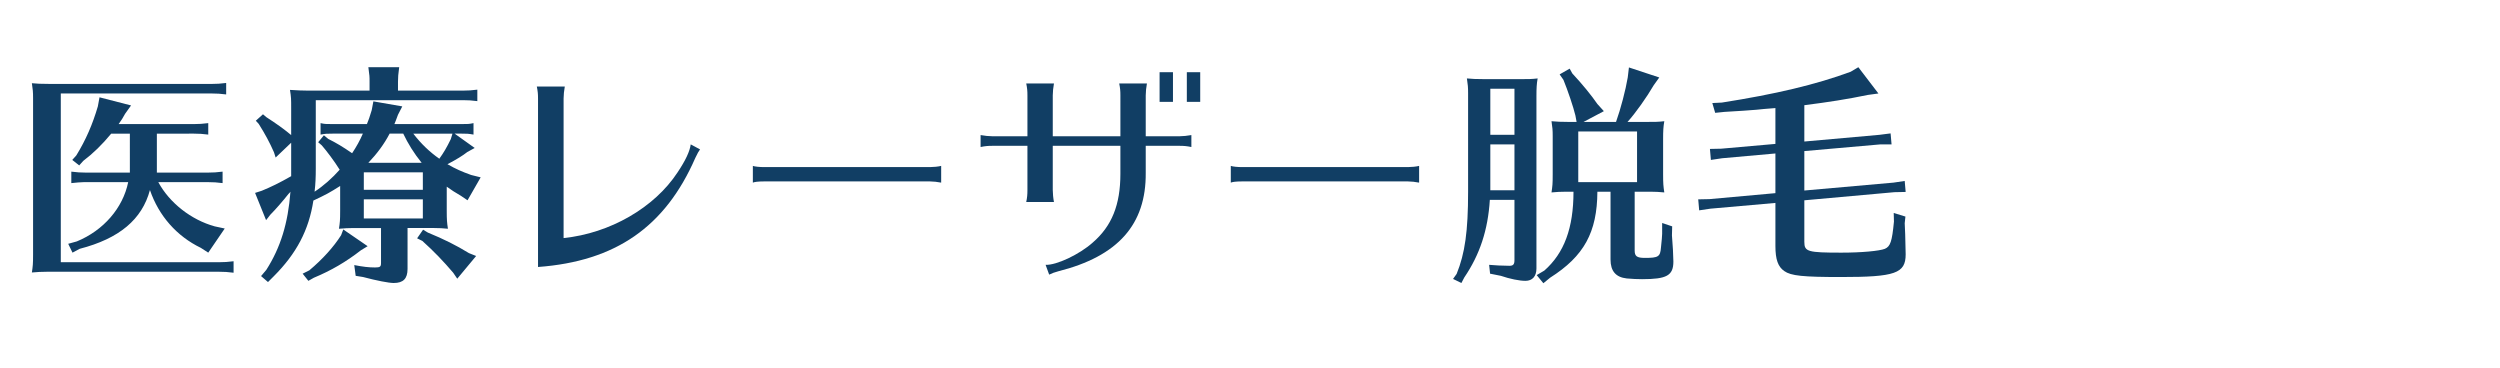
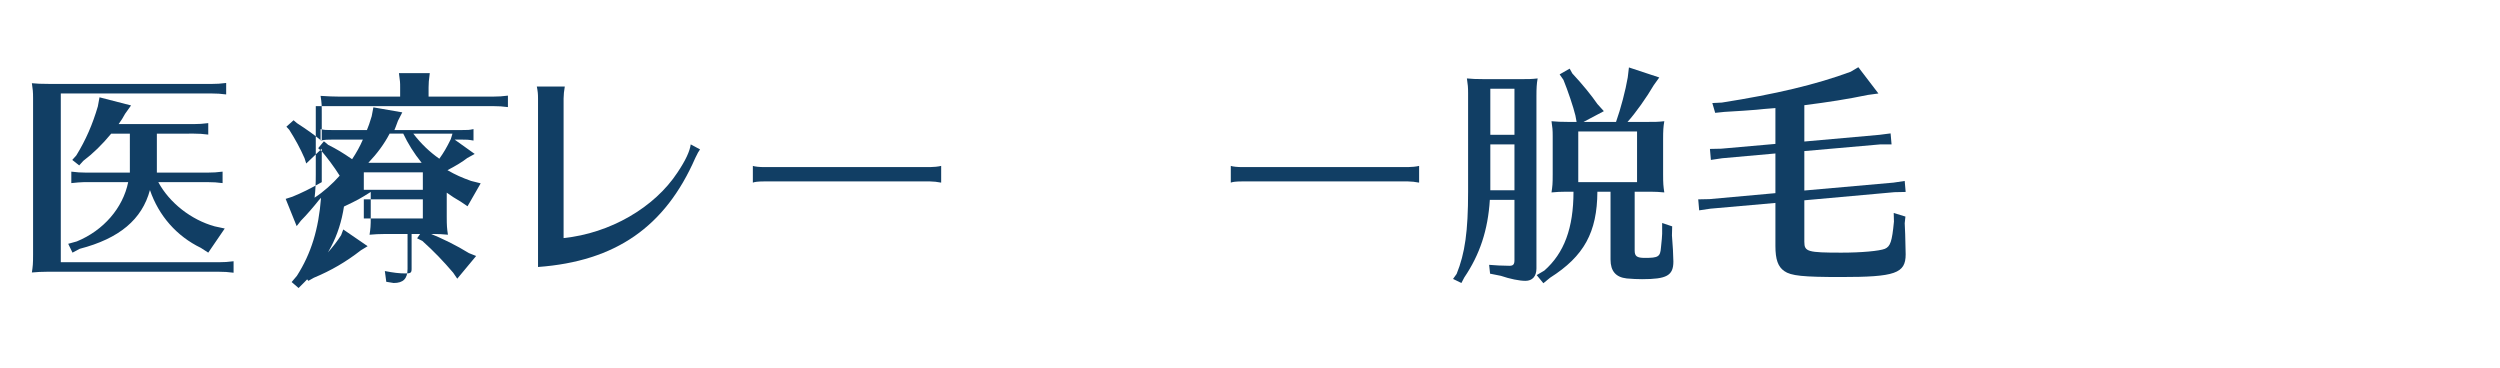
<svg xmlns="http://www.w3.org/2000/svg" version="1.1" id="レイヤー_1" x="0px" y="0px" width="680px" height="100px" viewBox="0 0 680 100" enable-background="new 0 0 680 100" xml:space="preserve">
  <g>
    <g>
      <path fill="#113E64" d="M16.537,71.32h43.097c1.365,0,2.34-0.064,3.9-0.26v3.12c-1.625-0.195-2.405-0.261-3.9-0.261H13.546h-0.845    c-1.69,0-2.275,0.065-4.03,0.195c0.26-1.755,0.325-2.275,0.325-4.875V27.508v-0.845c0-1.625-0.065-2.34-0.325-4.03    c1.235,0.13,2.535,0.194,4.875,0.194h44.072c1.365,0,2.34-0.064,3.9-0.26v3.12c-1.625-0.194-2.405-0.26-3.9-0.26H16.537V71.32z     M43.058,49.544c3.055,5.654,8.97,10.27,15.341,12.025l2.73,0.585l-4.485,6.565l-2.015-1.301    c-6.565-3.185-11.44-8.71-13.846-15.73c-2.145,7.996-8.32,13.195-19.111,15.99l-1.95,1.041l-1.17-2.405l2.34-0.65    c7.28-2.989,12.545-9.101,13.976-16.12H23.297h-0.52c-1.365,0.064-1.495,0.064-3.38,0.26v-3.12c1.43,0.194,2.665,0.26,3.9,0.26    h12.025V36.349h-5.07c-2.47,2.99-4.94,5.395-7.605,7.41l-1.105,1.234L19.657,43.5l1.105-1.236c2.6-4.225,4.42-8.449,5.851-13.324    l0.455-2.471l8.581,2.21l-1.625,2.275c-0.585,1.104-0.975,1.69-1.755,2.795h20.476c1.365,0,2.34-0.065,3.9-0.26v3.12    c-1.625-0.195-2.405-0.26-3.9-0.26H42.667v10.595h13.976c1.365,0,2.34-0.065,3.9-0.26v3.12c-1.625-0.195-2.405-0.26-3.9-0.26    H43.058z" />
-       <path fill="#113E64" d="M110.853,73.14c0,2.665-1.17,3.835-3.771,3.835c-1.3,0-4.68-0.649-8.32-1.625l-2.015-0.325l-0.39-2.925    c2.34,0.455,3.9,0.649,5.655,0.649c1.365,0,1.625-0.194,1.625-1.234v-9.49h-6.565h-0.845c-1.69,0-2.275,0.064-4.03,0.195    c0.26-1.756,0.325-2.275,0.325-4.876v-6.761c-2.99,1.886-3.575,2.211-7.28,3.966c-1.235,8.061-4.615,14.431-10.79,20.606    l-1.56,1.56l-1.885-1.625l1.43-1.69c3.9-6.11,5.915-12.74,6.565-21.256l-0.26,0.325l-0.26,0.26c-1.43,1.82-3.51,4.226-4.94,5.655    l-1.17,1.495l-2.99-7.41l1.82-0.585c2.535-1.04,4.811-2.145,7.996-3.965v-2.146v-6.955l-4.225,4.03l-0.455-1.43    c-1.17-2.666-2.47-5.07-4.16-7.736l-0.78-0.845l1.95-1.755l0.91,0.779c2.99,1.951,4.55,3.056,6.76,4.876v-7.085    c0-2.86,0-3.121-0.325-5.201c1.95,0.131,3.51,0.195,4.875,0.195h16.771v-2.47c0-1.431,0-1.495-0.325-3.9h8.385    c-0.26,1.95-0.325,2.73-0.325,3.9v2.47h17.681c1.365,0,2.34-0.064,3.9-0.26v3.12c-1.625-0.194-2.405-0.26-3.9-0.26H85.892v18.591    c0,2.275-0.065,4.095-0.325,6.305c2.405-1.561,4.875-3.77,6.825-5.98c-1.495-2.404-3.575-5.135-4.875-6.63l-0.975-0.845    l1.56-1.885l1.17,0.975c2.21,1.105,3.965,2.145,6.5,3.9c1.17-1.756,2.145-3.511,2.925-5.33h-8.255c-1.56,0-1.82,0-3.25,0.26v-3.12    c1.17,0.26,1.365,0.26,3.25,0.26h9.36c0.455-1.104,0.715-1.82,1.3-3.771l0.455-2.404l7.865,1.365l-1.17,2.274    c-0.52,1.431-0.78,2.08-0.975,2.535h18.266c1.82,0,2.015,0,3.25-0.26v3.12c-1.495-0.26-1.755-0.26-3.25-0.26h-1.885l5.46,3.899    l-2.015,1.105c-1.235,0.975-2.925,2.015-5.395,3.315c2.275,1.3,3.9,2.015,6.435,2.925l2.6,0.649l-3.575,6.24l-1.82-1.234    c-1.495-0.846-2.665-1.625-3.835-2.471v6.565c0,2.405,0.065,3.186,0.325,4.876c-1.365-0.131-2.405-0.195-3.835-0.195h-1.04h-6.11    V73.14z M99.998,66.964l-1.82,1.105c-4.095,3.186-8.125,5.525-12.805,7.475l-1.495,0.846l-1.56-1.95l1.82-0.91    c3.575-2.989,6.63-6.37,8.646-9.556l0.585-1.56L99.998,66.964z M115.013,46.878H98.958v4.746h16.056V46.878z M98.958,54.224v5.2    h16.056v-5.2H98.958z M114.688,44.279c-2.145-2.665-3.705-5.2-5.005-7.93h-3.705c-1.495,2.859-3.38,5.395-5.785,7.93H114.688z     M112.413,36.349c2.145,2.795,4.485,5.005,7.085,6.824c1.17-1.625,2.015-3.055,3.12-5.33l0.455-1.494H112.413z M116.378,63.259    c4.42,1.82,7.67,3.445,11.181,5.591l1.95,0.78l-5.135,6.175l-1.105-1.625c-2.6-3.056-5.2-5.785-8.385-8.646l-1.43-0.715    l1.625-2.34L116.378,63.259z" />
+       <path fill="#113E64" d="M110.853,73.14c0,2.665-1.17,3.835-3.771,3.835l-2.015-0.325l-0.39-2.925    c2.34,0.455,3.9,0.649,5.655,0.649c1.365,0,1.625-0.194,1.625-1.234v-9.49h-6.565h-0.845c-1.69,0-2.275,0.064-4.03,0.195    c0.26-1.756,0.325-2.275,0.325-4.876v-6.761c-2.99,1.886-3.575,2.211-7.28,3.966c-1.235,8.061-4.615,14.431-10.79,20.606    l-1.56,1.56l-1.885-1.625l1.43-1.69c3.9-6.11,5.915-12.74,6.565-21.256l-0.26,0.325l-0.26,0.26c-1.43,1.82-3.51,4.226-4.94,5.655    l-1.17,1.495l-2.99-7.41l1.82-0.585c2.535-1.04,4.811-2.145,7.996-3.965v-2.146v-6.955l-4.225,4.03l-0.455-1.43    c-1.17-2.666-2.47-5.07-4.16-7.736l-0.78-0.845l1.95-1.755l0.91,0.779c2.99,1.951,4.55,3.056,6.76,4.876v-7.085    c0-2.86,0-3.121-0.325-5.201c1.95,0.131,3.51,0.195,4.875,0.195h16.771v-2.47c0-1.431,0-1.495-0.325-3.9h8.385    c-0.26,1.95-0.325,2.73-0.325,3.9v2.47h17.681c1.365,0,2.34-0.064,3.9-0.26v3.12c-1.625-0.194-2.405-0.26-3.9-0.26H85.892v18.591    c0,2.275-0.065,4.095-0.325,6.305c2.405-1.561,4.875-3.77,6.825-5.98c-1.495-2.404-3.575-5.135-4.875-6.63l-0.975-0.845    l1.56-1.885l1.17,0.975c2.21,1.105,3.965,2.145,6.5,3.9c1.17-1.756,2.145-3.511,2.925-5.33h-8.255c-1.56,0-1.82,0-3.25,0.26v-3.12    c1.17,0.26,1.365,0.26,3.25,0.26h9.36c0.455-1.104,0.715-1.82,1.3-3.771l0.455-2.404l7.865,1.365l-1.17,2.274    c-0.52,1.431-0.78,2.08-0.975,2.535h18.266c1.82,0,2.015,0,3.25-0.26v3.12c-1.495-0.26-1.755-0.26-3.25-0.26h-1.885l5.46,3.899    l-2.015,1.105c-1.235,0.975-2.925,2.015-5.395,3.315c2.275,1.3,3.9,2.015,6.435,2.925l2.6,0.649l-3.575,6.24l-1.82-1.234    c-1.495-0.846-2.665-1.625-3.835-2.471v6.565c0,2.405,0.065,3.186,0.325,4.876c-1.365-0.131-2.405-0.195-3.835-0.195h-1.04h-6.11    V73.14z M99.998,66.964l-1.82,1.105c-4.095,3.186-8.125,5.525-12.805,7.475l-1.495,0.846l-1.56-1.95l1.82-0.91    c3.575-2.989,6.63-6.37,8.646-9.556l0.585-1.56L99.998,66.964z M115.013,46.878H98.958v4.746h16.056V46.878z M98.958,54.224v5.2    h16.056v-5.2H98.958z M114.688,44.279c-2.145-2.665-3.705-5.2-5.005-7.93h-3.705c-1.495,2.859-3.38,5.395-5.785,7.93H114.688z     M112.413,36.349c2.145,2.795,4.485,5.005,7.085,6.824c1.17-1.625,2.015-3.055,3.12-5.33l0.455-1.494H112.413z M116.378,63.259    c4.42,1.82,7.67,3.445,11.181,5.591l1.95,0.78l-5.135,6.175l-1.105-1.625c-2.6-3.056-5.2-5.785-8.385-8.646l-1.43-0.715    l1.625-2.34L116.378,63.259z" />
      <path fill="#113E64" d="M146.342,26.793c0-1.235-0.065-1.95-0.325-3.251h7.605c-0.195,1.041-0.325,2.341-0.325,3.251v37.962    c12.611-1.301,24.701-8.256,31.006-17.877c2.21-3.314,3.315-5.72,3.575-7.604l2.535,1.364c-0.39,0.521-0.65,0.976-1.3,2.341    c-8.19,18.721-21.646,28.081-42.771,29.642V26.793z" />
      <path fill="#113E64" d="M255.999,49.674c-0.975-0.195-2.145-0.325-2.99-0.325h-45.307c-1.495,0-2.47,0.13-2.925,0.325v-4.55    c0.52,0.194,1.885,0.324,2.925,0.324h45.307c0.91,0,2.21-0.13,2.99-0.324V49.674z" />
-       <path fill="#113E64" d="M279.462,25.949c0-1.235-0.065-1.951-0.325-3.25h7.541c-0.195,1.039-0.325,2.34-0.325,3.25v11.115h18.396    V25.949c0-1.235-0.065-1.951-0.325-3.25h7.54c-0.195,1.039-0.325,2.34-0.325,3.25v11.115h9.165c0.91,0,2.21-0.131,3.25-0.325v3.25    c-1.3-0.26-2.015-0.325-3.25-0.325h-9.165v7.346c0.13,14.04-7.541,22.686-23.791,26.781c-0.975,0.26-1.69,0.52-2.47,0.91    l-0.975-2.666c2.925,0.131,9.166-2.795,12.806-6.045c5.2-4.485,7.54-10.271,7.54-18.721v-7.605h-18.396v12.025    c0,0.91,0.13,2.275,0.325,3.25h-7.541c0.26-1.234,0.325-2.015,0.325-3.25V39.664h-9.49c-1.235,0-2.015,0.065-3.25,0.325v-3.25    c0.975,0.194,2.34,0.325,3.25,0.325h9.49V25.949z M319.048,19.643v8.06h-3.64v-8.06H319.048z M326.458,19.643v8.06h-3.64v-8.06    H326.458z" />
      <path fill="#113E64" d="M385.999,49.674c-0.976-0.195-2.146-0.325-2.99-0.325h-45.307c-1.495,0-2.47,0.13-2.925,0.325v-4.55    c0.52,0.194,1.885,0.324,2.925,0.324h45.307c0.91,0,2.21-0.13,2.99-0.324V49.674z" />
      <path fill="#113E64" d="M405.302,74.44l-0.26-2.405c1.3,0.131,3.835,0.26,5.525,0.26c1.04,0,1.365-0.39,1.365-1.56v-16.38h-6.695    c-0.521,8.255-2.73,14.885-6.956,21.125l-0.779,1.495l-2.275-1.104l0.975-1.365c2.275-5.59,3.12-11.636,3.12-22.361v-2.795V26.208    v-0.846c0-1.625-0.064-2.34-0.324-4.029c1.234,0.129,2.535,0.194,4.875,0.194h9.49c2.405,0,3.12,0,4.875-0.194    c-0.26,1.494-0.325,2.6-0.325,4.875V73.01c0,2.146-1.104,3.38-2.99,3.38c-1.625,0-4.225-0.52-6.694-1.365L405.302,74.44z     M411.933,24.128h-6.565v12.545h6.565V24.128z M411.933,39.274h-6.565v10.53v1.95h6.565V39.274z M439.559,33.164    c1.3-3.641,2.6-8.646,3.185-12.09l0.325-2.73l8.255,2.73l-1.494,2.08c-1.886,3.25-5.006,7.67-7.15,10.01h5.135    c2.405,0,3.12,0,4.875-0.195c-0.26,1.495-0.325,2.601-0.325,4.875v9.621c0,2.404,0.065,3.185,0.325,4.875    c-1.365-0.13-2.405-0.195-3.835-0.195h-1.04h-3.185v15.99c0,1.561,0.585,2.016,2.795,2.016c3.64,0,4.16-0.325,4.354-2.795    c0.261-2.405,0.261-2.665,0.325-3.771V60.66l2.73,0.91l-0.065,2.47c0.195,2.275,0.391,5.655,0.391,7.085    c0,3.836-1.82,4.811-8.516,4.811c-1.43,0-2.535-0.064-4.16-0.195c-2.99-0.324-4.42-2.015-4.42-5.135V52.144h-3.575    c-0.065,11.051-3.641,17.551-12.871,23.4l-1.819,1.496l-1.82-2.211l2.08-1.234c5.396-4.745,7.931-11.57,7.931-21.451h-1.171    h-0.845c-1.69,0-2.405,0.065-3.965,0.195c0.26-1.756,0.325-2.275,0.325-4.875v-9.621v-0.845c0-1.625-0.065-2.34-0.325-4.03    c1.56,0.131,2.47,0.195,4.81,0.195h2.016l-0.325-1.755c-0.52-2.21-2.08-6.825-3.25-9.686l-1.04-1.495l2.73-1.561l0.715,1.301    c2.795,2.99,5.265,6.045,6.825,8.32l1.755,1.949l-5.525,2.926H439.559z M429.288,35.763v13.781h15.99V35.763H429.288z" />
      <path fill="#113E64" d="M490.777,38.494l20.411-1.82l3.055-0.39l0.261,2.99h-3.056l-20.671,1.819V51.82l24.246-2.146l3.056-0.455    l0.26,2.99l-3.056,0.065l-24.506,2.209v11.311c0,2.666,0.91,2.926,10.076,2.926c5.524,0,10.335-0.455,11.83-1.041    c1.495-0.649,1.95-1.949,2.47-7.41l-0.064-2.34l3.185,0.975l-0.194,1.82l0.13,2.99c0.13,4.94,0.13,4.94,0.13,5.461    c0,5.199-2.86,6.175-17.551,6.175c-10.4,0-13.65-0.325-15.471-1.625c-1.689-1.17-2.405-3.12-2.405-6.825V55.199l-17.681,1.561    l-3.055,0.455l-0.26-2.99l3.055-0.064l17.94-1.625V41.744l-14.495,1.301l-3.056,0.455l-0.26-2.99l3.056-0.065l14.755-1.3v-9.75    c-2.34,0.194-4.225,0.324-5.135,0.454c-2.99,0.261-3.641,0.261-8.71,0.585l-2.535,0.26l-0.78-2.664l2.6-0.131    c14.496-2.275,25.546-4.875,35.037-8.385l2.08-1.235l5.46,7.15l-2.86,0.39c-5.655,1.17-10.66,1.95-17.291,2.795V38.494z" />
    </g>
    <rect fill="none" width="680" height="100" />
  </g>
</svg>